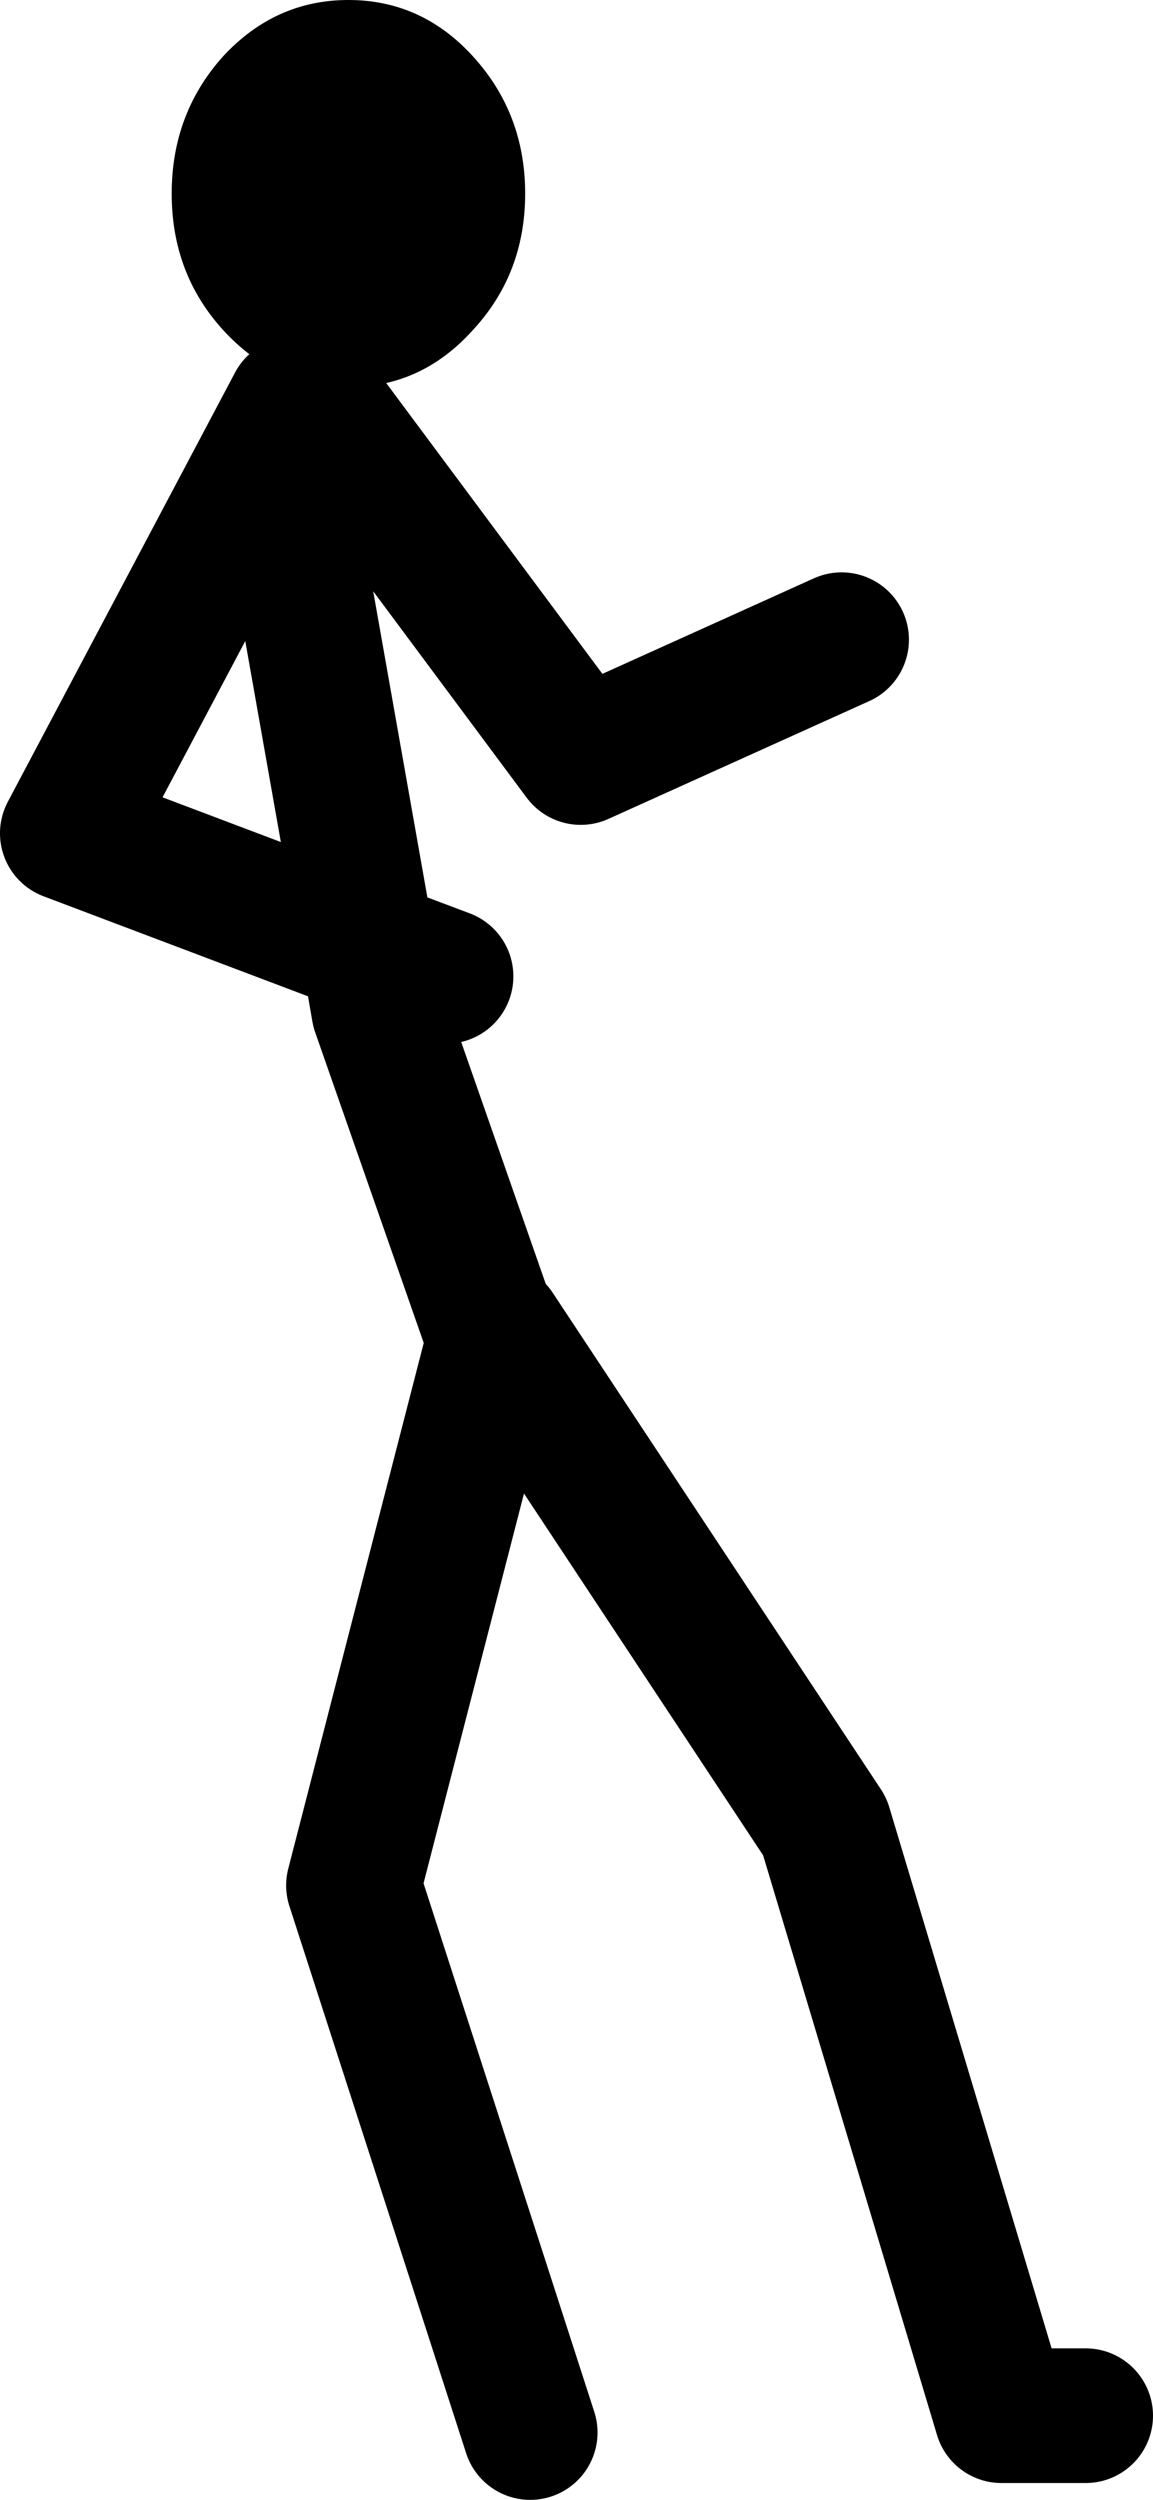
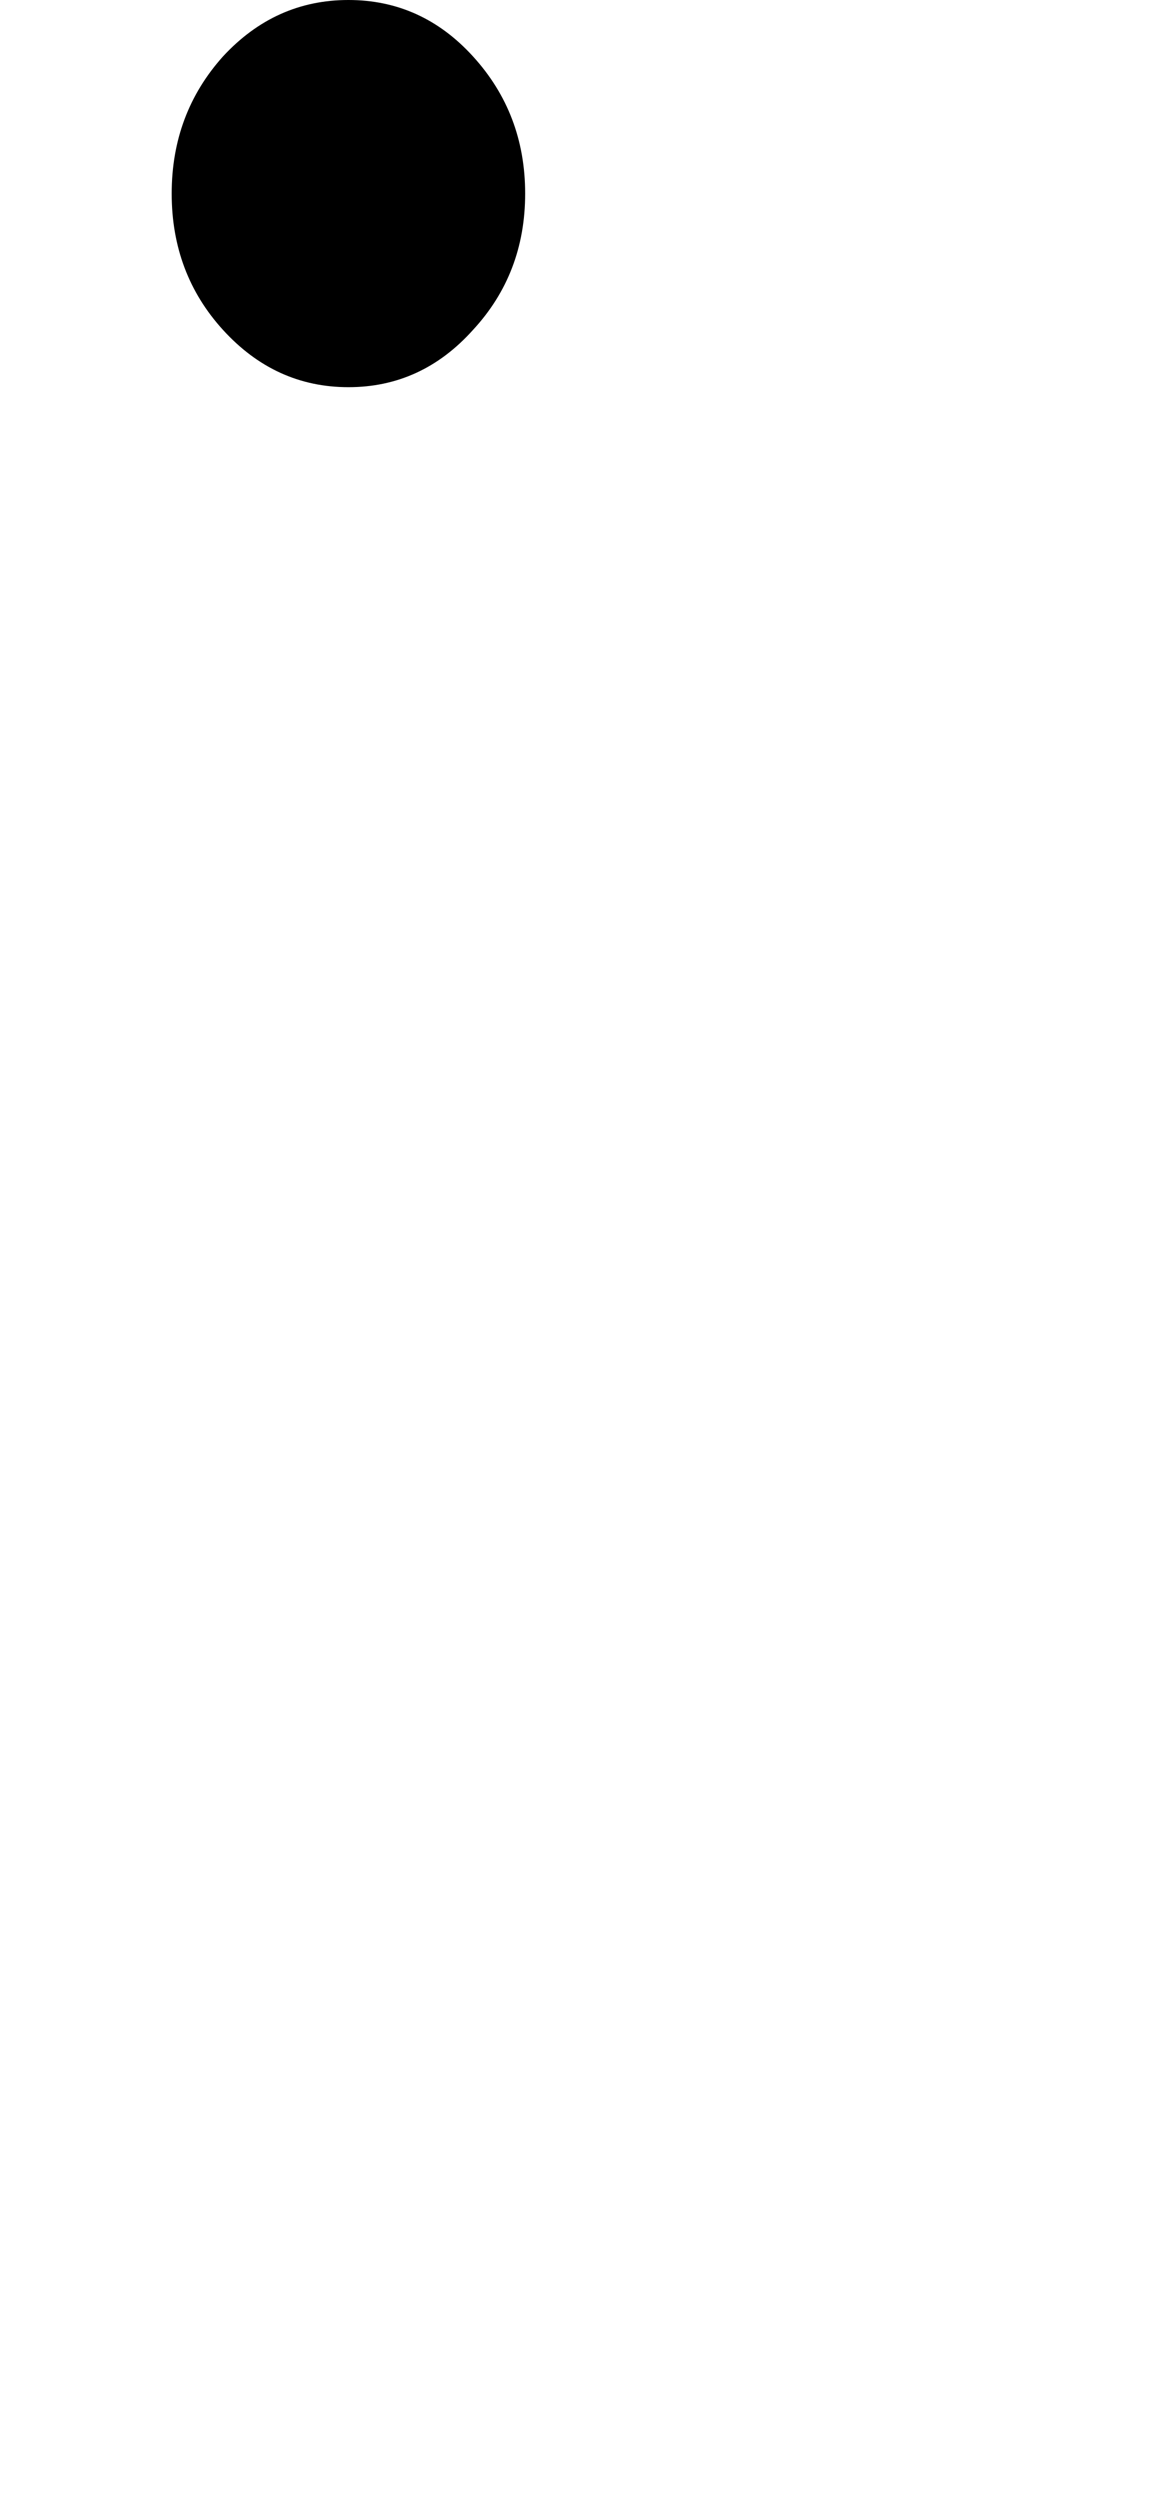
<svg xmlns="http://www.w3.org/2000/svg" height="148.5px" width="68.5px">
  <g transform="matrix(1.0, 0.0, 0.0, 1.0, 26.5, 143.5)">
-     <path d="M38.0 0.0 L33.0 0.0 22.5 -35.0 3.0 -64.5 2.85 -63.9 3.0 -63.5 M-7.5 -121.5 L-7.65 -119.55 8.0 -98.5 23.5 -105.5 M-9.0 -119.5 L-22.5 -94.0 -4.65 -87.25 -8.5 -109.0 -7.65 -119.55 -8.0 -120.0 M0.0 -85.5 L-4.65 -87.25 -4.0 -83.5 2.85 -63.9 -5.5 -31.5 5.0 1.0" fill="none" stroke="#000000" stroke-linecap="round" stroke-linejoin="round" stroke-width="8.0" />
    <path d="M-5.8 -143.5 Q-1.45 -143.5 1.6 -140.15 4.7 -136.75 4.7 -132.0 4.7 -127.25 1.6 -123.9 -1.45 -120.5 -5.8 -120.5 -10.15 -120.5 -13.25 -123.9 -16.3 -127.25 -16.3 -132.0 -16.3 -136.75 -13.25 -140.15 -10.15 -143.5 -5.8 -143.5" fill="#000000" fill-rule="evenodd" stroke="none" />
  </g>
</svg>